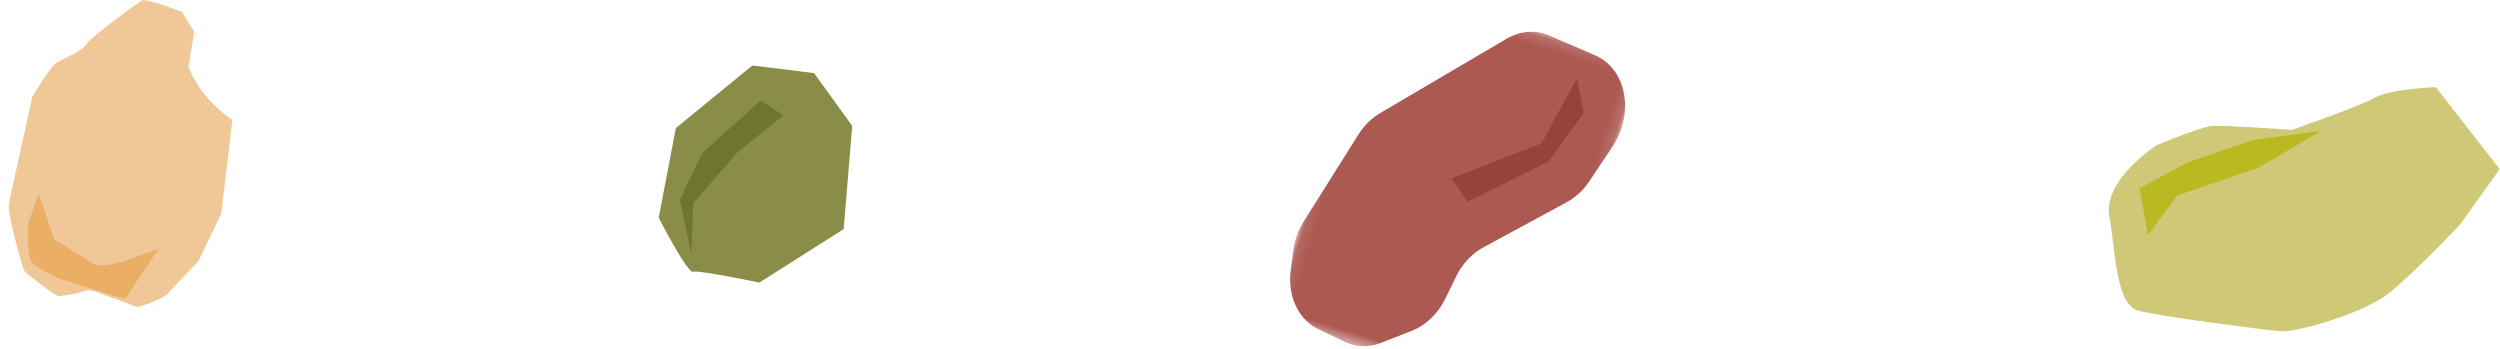
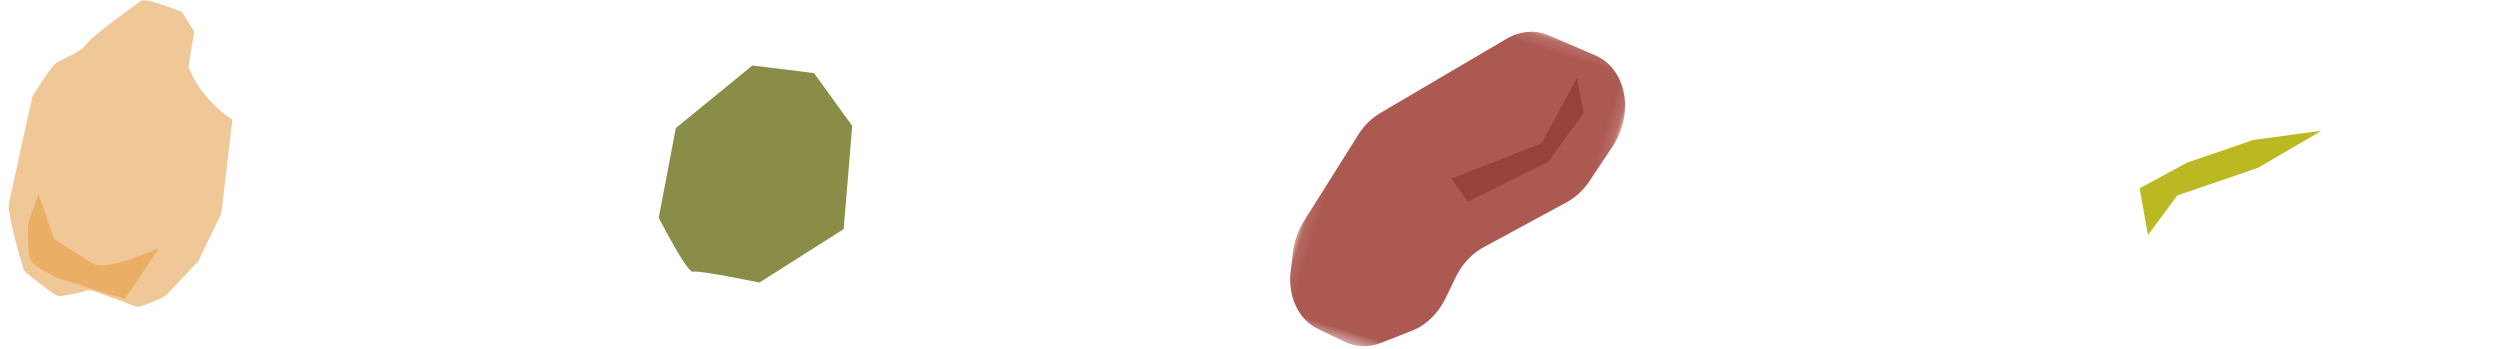
<svg xmlns="http://www.w3.org/2000/svg" xmlns:xlink="http://www.w3.org/1999/xlink" width="222" height="31">
  <defs>
    <path id="a" d="M.09.446h24.786v31.392H.09z" />
  </defs>
  <g fill="none" fill-rule="evenodd">
    <path d="M16.733 5.945c1.256 3.122 3.903 4.69 3.903 4.69l-.986 8.333-2.039 4.226s-2.548 2.702-2.85 3.002c-.3.3-2.197 1.01-2.45 1.052-.257.045-1.728-.613-2.47-.85-.742-.236-1.874-.792-2.2-.598-.325.19-2.105.492-2.419.502-.316.006-2.903-2.048-3.05-2.228-.148-.178-1.557-5.157-1.383-6 .174-.85 2.09-9.499 2.09-9.499s1.533-2.53 2.027-2.907c.494-.38 1.134-.58 1.785-.962.653-.384.653-.384 1.193-1.021.541-.635 4.288-3.407 4.711-3.636.421-.233 3.56 1.005 3.56 1.005l1.094 1.764-.516 3.127z" fill="#F0C796" />
    <path d="M14.098 22.072l-2.903 1.07s-2.189.72-2.887.285L4.817 21.26l-1.395-4.033-.913 2.6s-.182 2.959.338 3.479c.521.522 1.666 1.033 2.04 1.266.377.235 6.202 1.971 6.202 1.971l3.009-4.47z" fill="#EAAE64" />
-     <path d="M203.51 11.531s-5.928-.42-7.032-.347c-1.102.072-4.99 1.719-4.99 1.719s-4.753 3.063-4.176 6.307c.577 3.241.565 7.862 2.61 8.387 2.044.529 11.174 1.691 12.59 1.818 1.416.126 7.247-1.575 9.456-3.26 2.209-1.682 6.503-6.239 6.503-6.239l3.502-4.898-5.67-7.278s-3.965.134-5.49.968c-1.523.832-7.302 2.823-7.302 2.823" fill="#CEC877" />
    <path fill="#BBB922" d="M190.74 20.867l-.744-4.143 4.2-2.276 5.893-2.02 6.047-.815-5.604 3.28-7.19 2.464z" />
    <path d="M67.434 25.092s-5.387-1.126-5.89-.96c-.505.168-3.05-4.797-3.05-4.797l1.52-7.963 6.796-5.558 5.481.68 3.386 4.688-.76 9.163-7.483 4.747z" fill="#8A8D48" />
-     <path fill="#6D752F" d="M61.392 22.553l-1.019-4.826 1.972-4.136 5.211-4.667 2.008 1.329-4.115 3.306-3.89 4.493z" />
    <g transform="scale(1 -1) rotate(-17 -40.01 -391.284)">
      <mask id="b" fill="#fff">
        <use xlink:href="#a" />
      </mask>
      <path d="M24.144 28.892c-.748 1.376-1.977 2.264-3.346 2.417l-4.492.505c-1.292.144-2.58-.374-3.549-1.43l-8.76-9.55a5.845 5.845 0 01-1.303-2.413L.318 9.67a6.56 6.56 0 01-.13-2.832l.297-1.714C.88 2.867 2.416 1.169 4.327.882l2.62-.395c1.09-.164 2.198.15 3.123.883l2.259 1.793c1.054.833 1.781 2.144 2.016 3.625l.33 2.095c.2 1.255.755 2.395 1.572 3.225l5.907 6.004c.624.635 1.098 1.455 1.377 2.377l1.071 3.562c.487 1.625.318 3.415-.458 4.841" fill="#AC5952" mask="url(#b)" />
    </g>
    <path fill="#95433B" d="M140.04 6.918l.597 3.118-3.154 4.325-7.152 3.55-1.446-2.06 8.01-3.122z" />
  </g>
</svg>